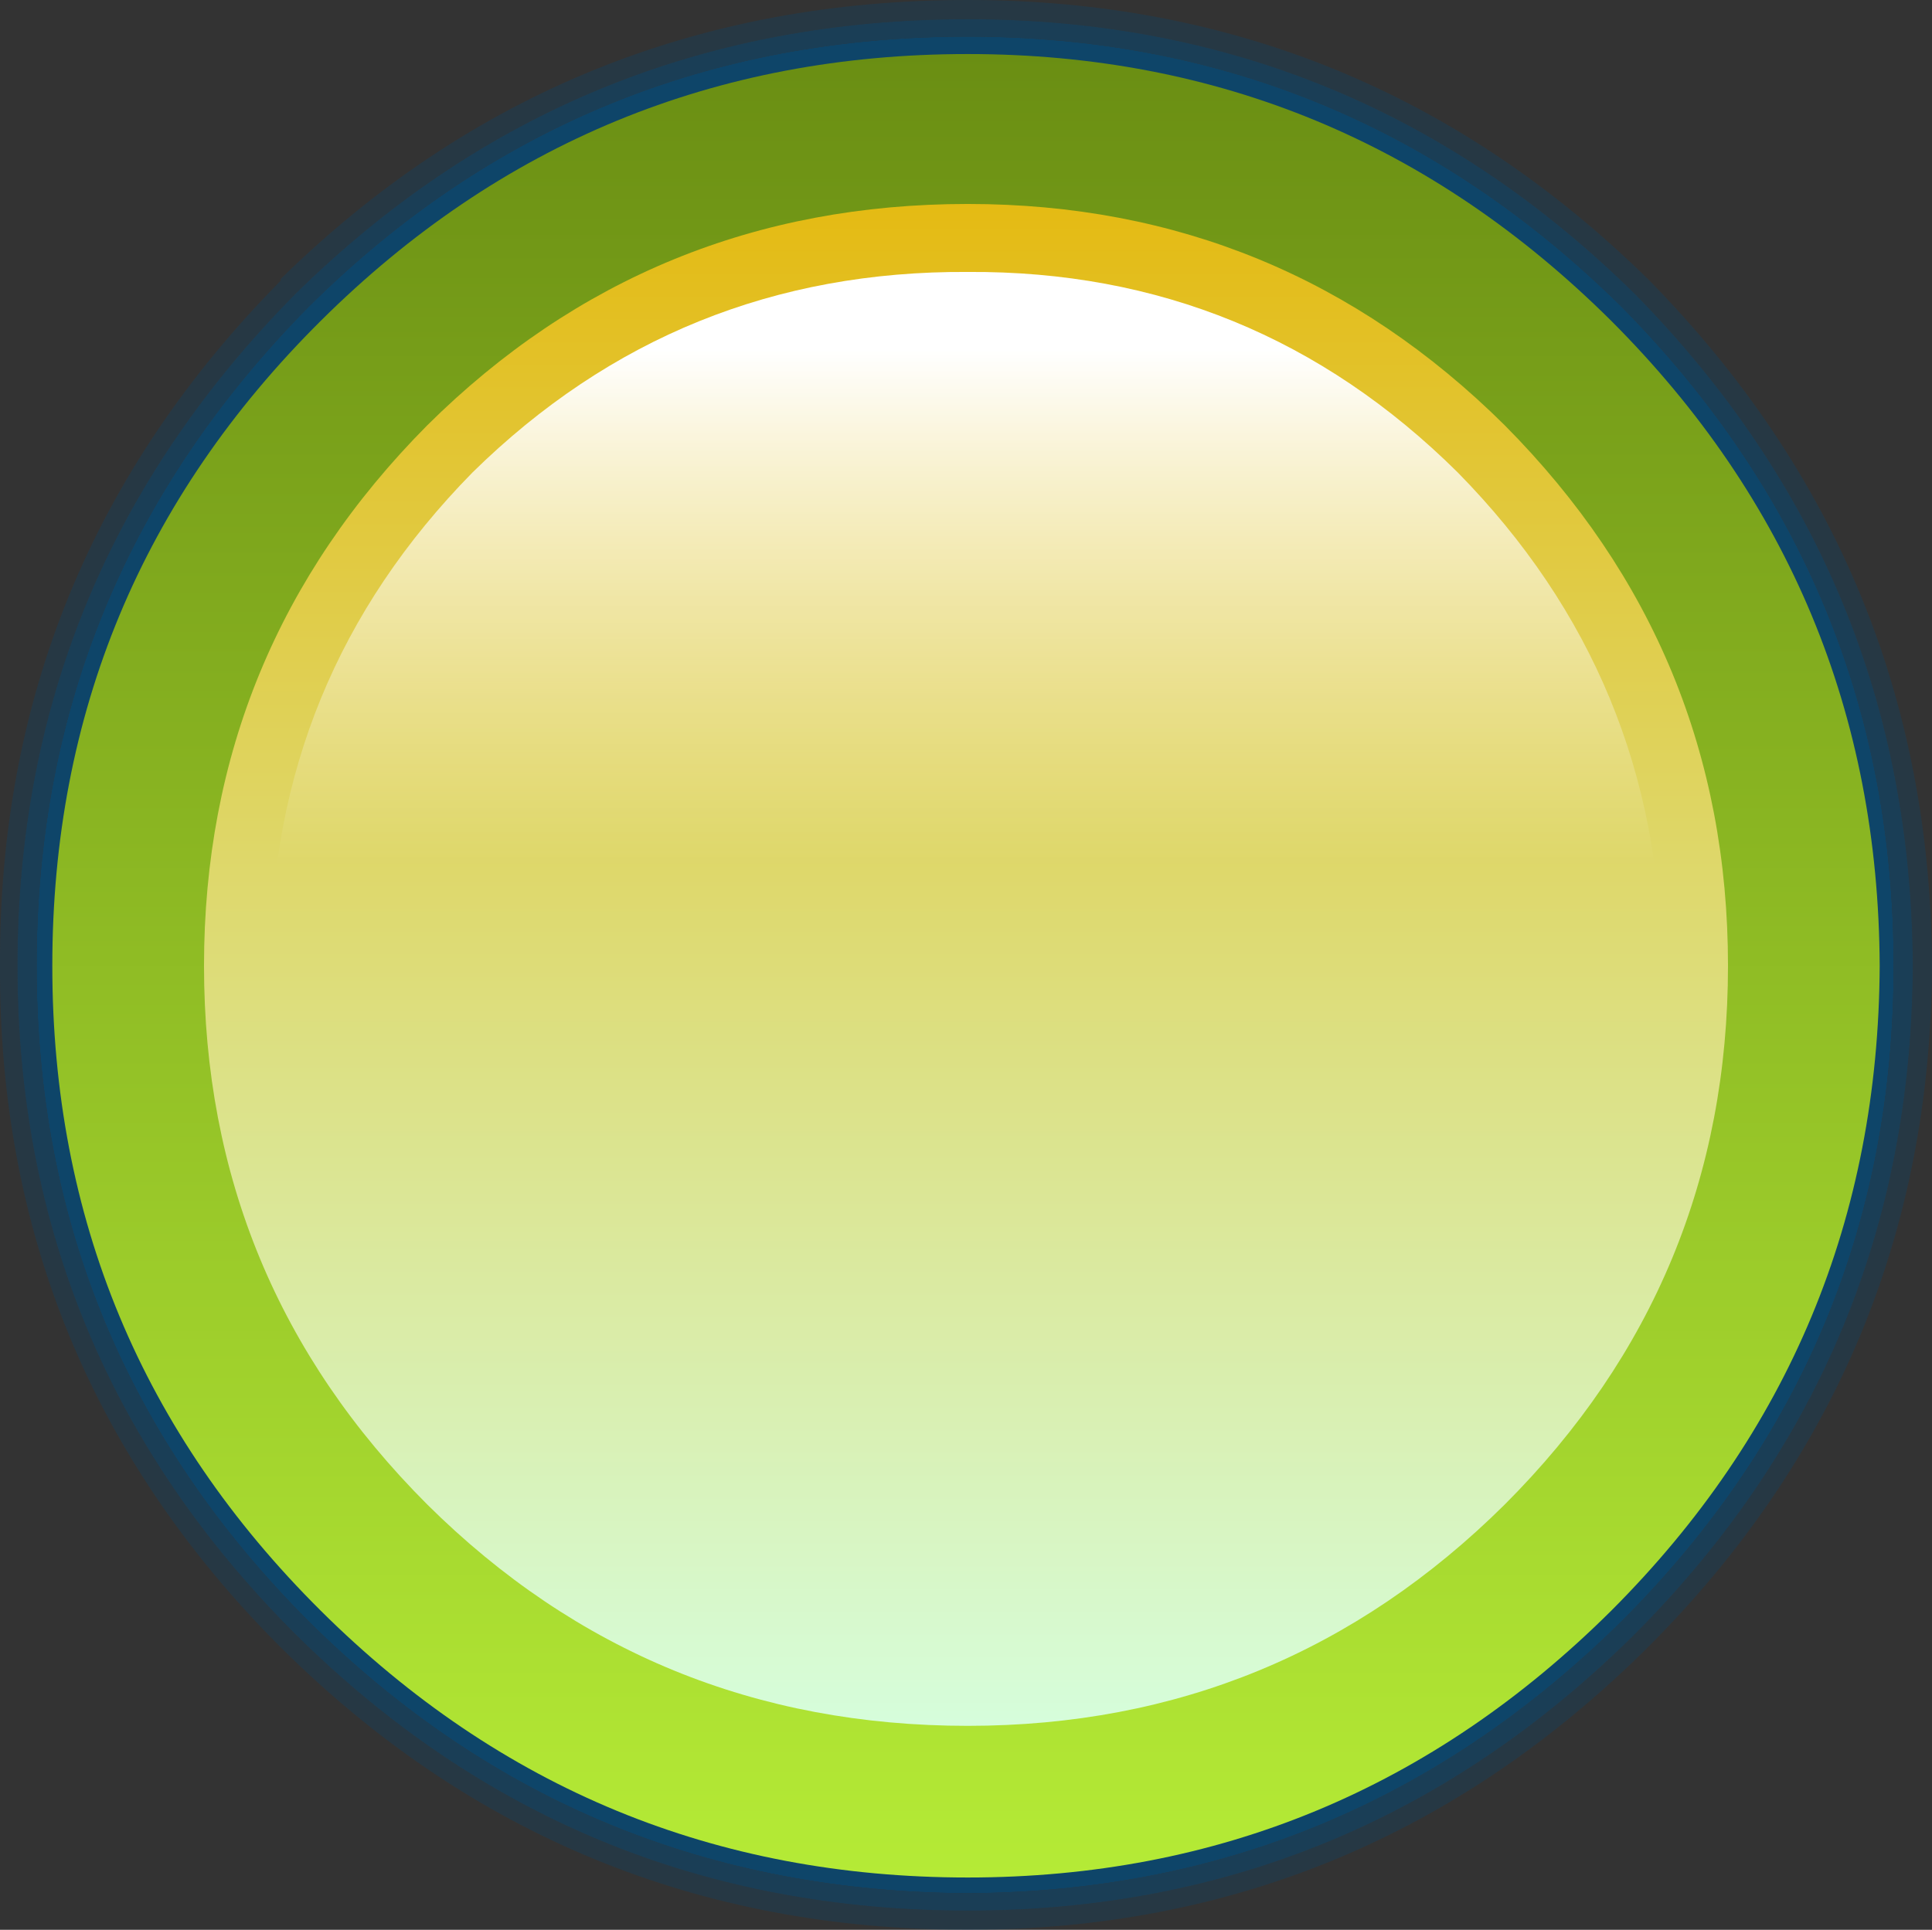
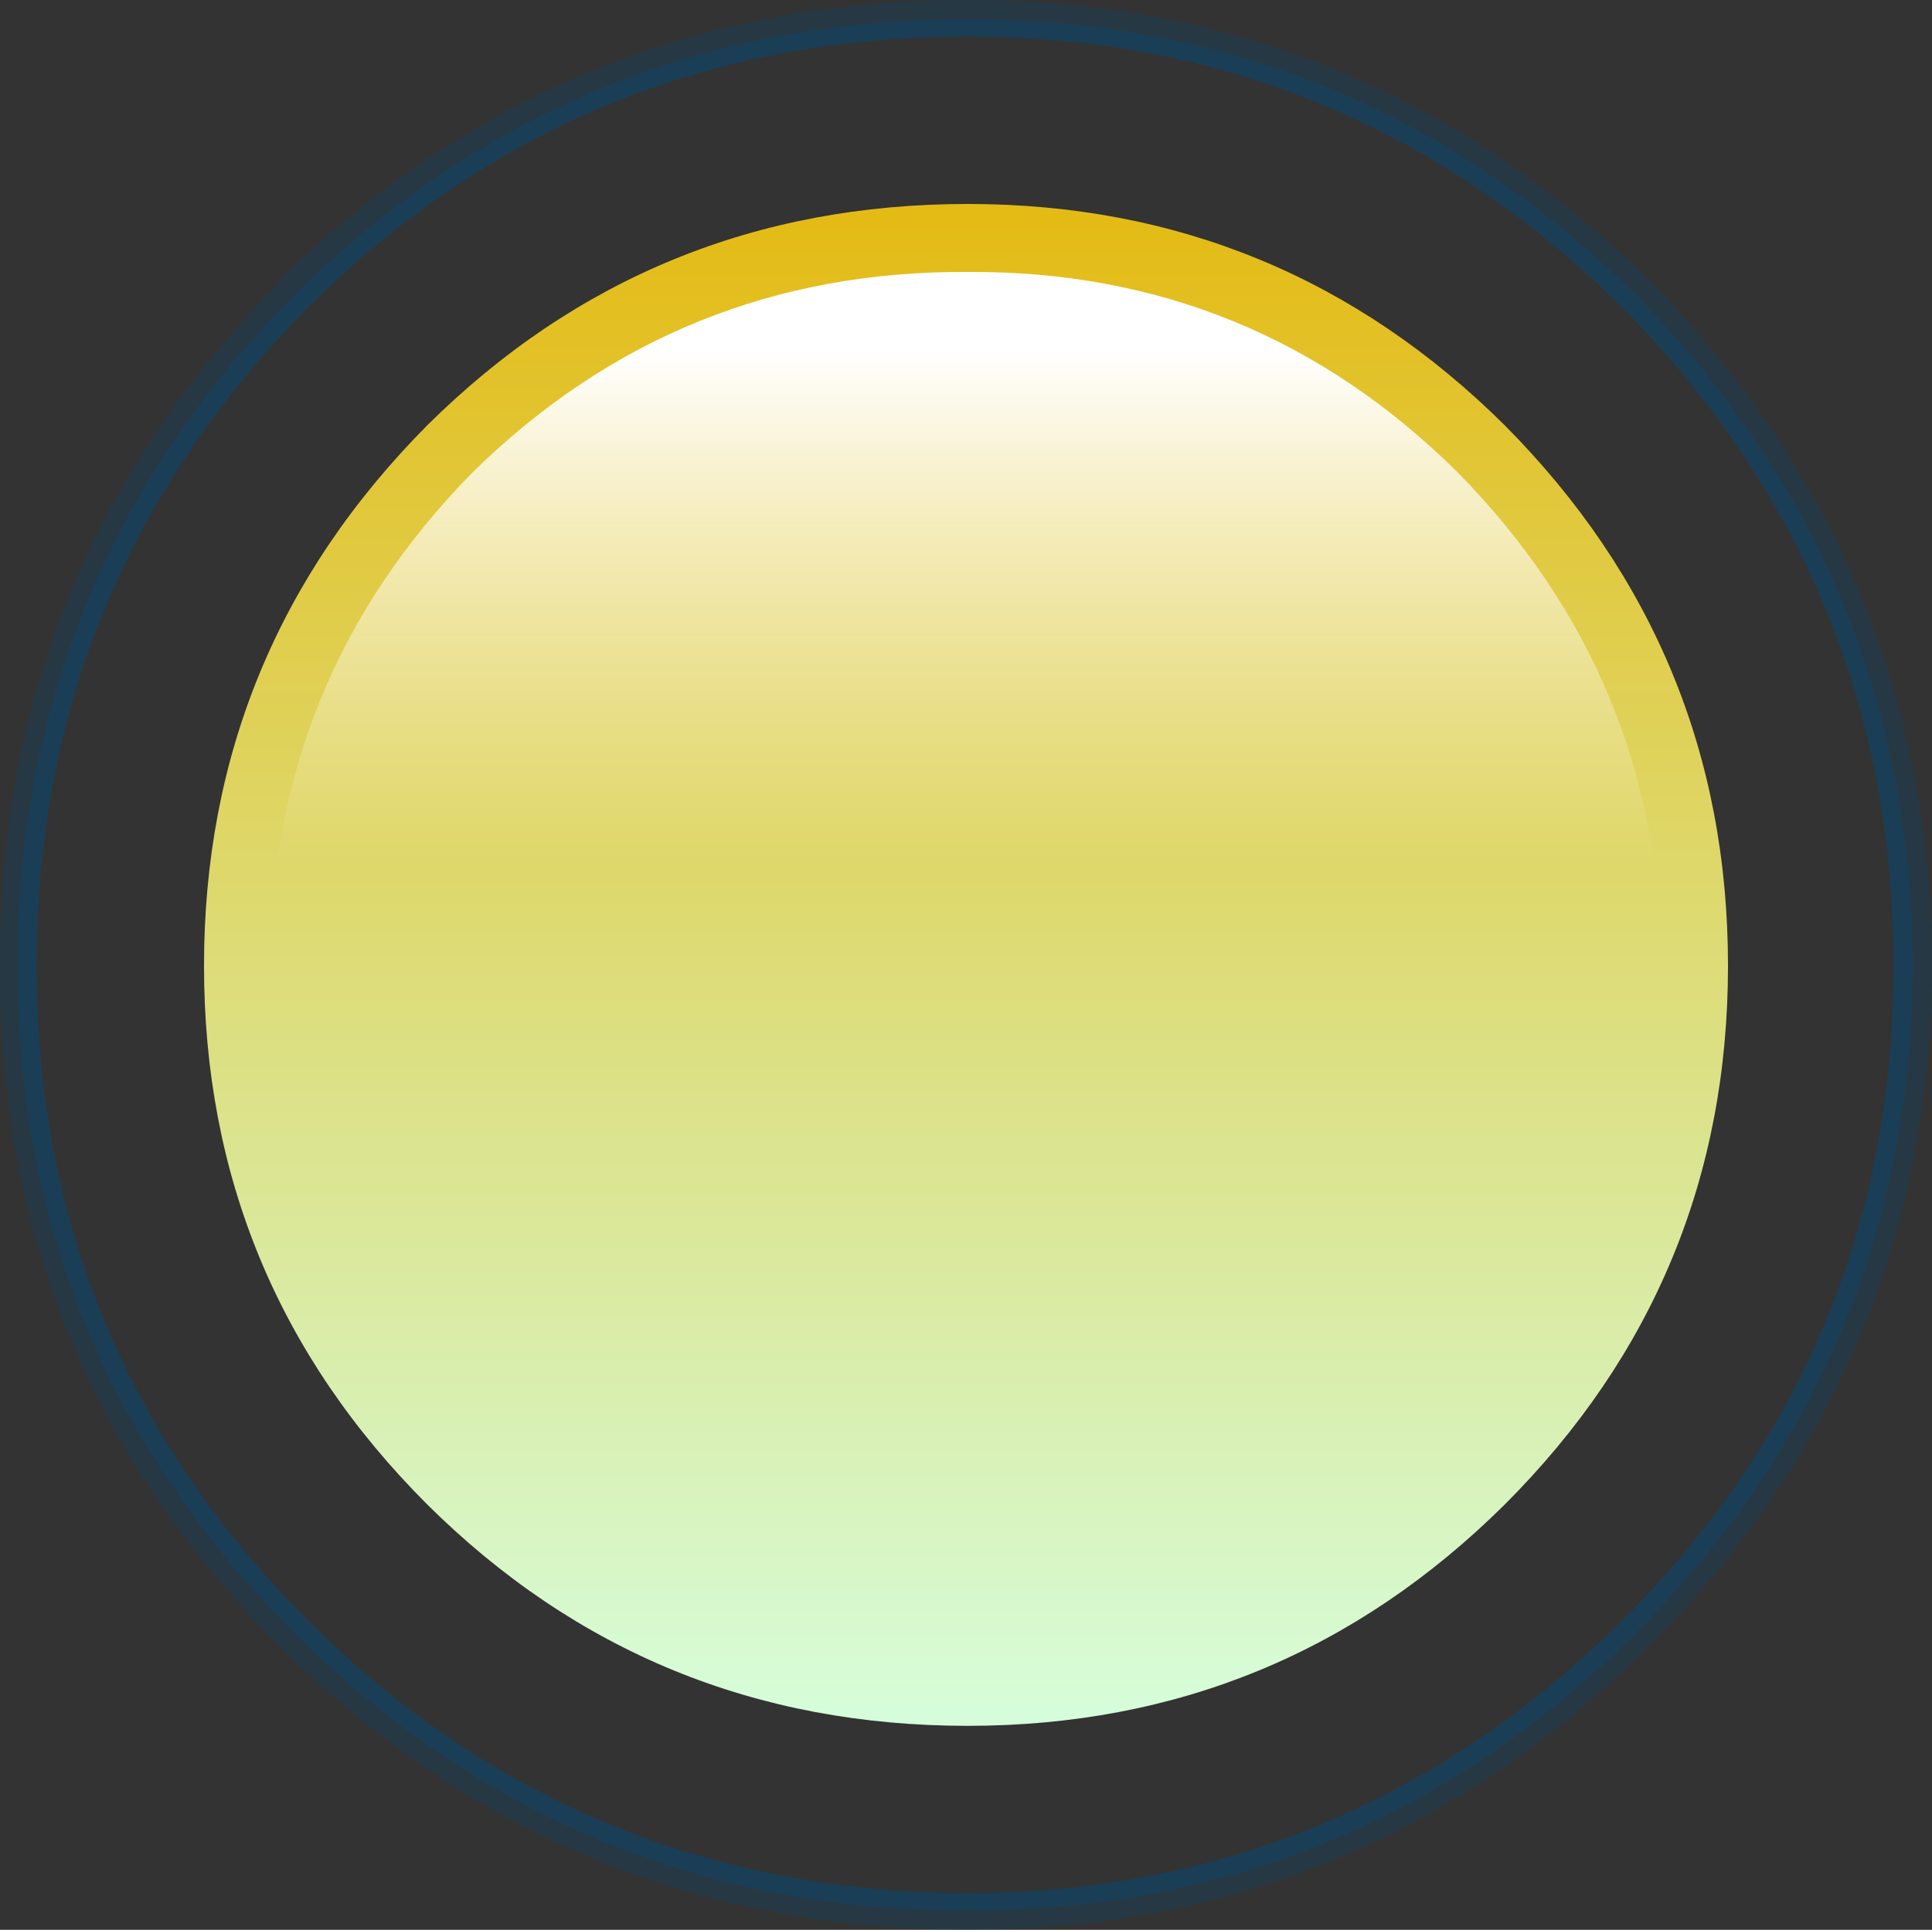
<svg xmlns="http://www.w3.org/2000/svg" height="55.35px" width="55.4px">
  <rect width="100%" height="100%" fill="#333333" stroke="none" />
  <g transform="matrix(1.0, 0.0, 0.0, 1.0, 1.9, 2.45)">
-     <path d="M52.4 25.25 Q52.4 36.25 44.6 44.05 36.75 51.8 25.85 51.85 14.75 51.8 6.95 44.05 -0.85 36.25 -0.85 25.25 -0.85 14.25 6.95 6.35 14.75 -1.4 25.85 -1.4 36.75 -1.4 44.6 6.35 52.4 14.25 52.4 25.25" fill="#0e4569" fill-rule="evenodd" stroke="none" />
    <path d="M52.95 25.25 Q52.9 36.45 45.0 44.4 37.0 52.35 25.85 52.35 14.55 52.35 6.55 44.4 -1.4 36.45 -1.4 25.25 -1.4 14.05 6.55 6.0 14.55 -1.9 25.85 -1.9 37.0 -1.9 45.0 6.0 52.9 14.05 52.95 25.25 M52.4 25.25 Q52.4 14.25 44.6 6.35 36.75 -1.4 25.85 -1.4 14.75 -1.4 6.95 6.35 -0.85 14.25 -0.85 25.25 -0.85 36.25 6.95 44.05 14.75 51.8 25.85 51.85 36.75 51.8 44.6 44.05 52.4 36.25 52.4 25.25" fill="#0e4569" fill-opacity="0.663" fill-rule="evenodd" stroke="none" />
    <path d="M53.5 25.25 Q53.45 36.7 45.35 44.8 37.2 52.9 25.85 52.9 14.3 52.9 6.15 44.8 -1.95 36.7 -1.9 25.25 -1.95 13.8 6.15 5.6 L6.15 5.55 Q14.3 -2.45 25.85 -2.45 37.2 -2.45 45.35 5.55 L45.4 5.6 Q53.45 13.8 53.5 25.25 M52.95 25.25 Q52.9 14.05 45.0 6.0 37.0 -1.9 25.85 -1.9 14.55 -1.9 6.55 6.0 -1.4 14.05 -1.4 25.25 -1.4 36.45 6.55 44.4 14.55 52.35 25.85 52.35 37.0 52.35 45.0 44.4 52.9 36.45 52.95 25.25" fill="#0e4569" fill-opacity="0.329" fill-rule="evenodd" stroke="none" />
-     <path d="M44.3 43.75 Q36.6 51.4 25.85 51.4 15.0 51.4 7.3 43.75 -0.4 36.1 -0.4 25.25 -0.4 14.4 7.3 6.75 15.0 -0.9 25.85 -0.9 36.6 -0.9 44.3 6.75 51.95 14.4 52.0 25.25 51.95 36.1 44.3 43.75" fill="url(#gradient0)" fill-rule="evenodd" stroke="none" />
    <path d="M47.65 25.25 Q47.65 34.3 41.25 40.7 34.85 47.05 25.85 47.05 16.75 47.05 10.35 40.7 3.95 34.3 3.95 25.25 3.95 16.2 10.35 9.75 16.75 3.4 25.85 3.4 34.85 3.4 41.25 9.75 47.65 16.2 47.65 25.25" fill="url(#gradient1)" fill-rule="evenodd" stroke="none" />
    <path d="M25.85 45.2 Q17.55 45.15 11.65 39.35 5.85 33.5 5.85 25.25 5.85 17.0 11.65 11.1 17.55 5.3 25.85 5.35 34.05 5.3 39.9 11.1 45.7 17.0 45.75 25.25 45.7 33.5 39.9 39.35 34.05 45.15 25.85 45.2" fill="url(#gradient2)" fill-rule="evenodd" stroke="none" />
  </g>
  <defs>
    <linearGradient gradientTransform="matrix(0.0, -0.032, 0.032, 0.0, 25.75, 25.25)" gradientUnits="userSpaceOnUse" id="gradient0" spreadMethod="pad" x1="-819.2" x2="819.2">
      <stop offset="0.0" stop-color="#b5eb36" />
      <stop offset="1.0" stop-color="#6a8e13" />
    </linearGradient>
    <linearGradient gradientTransform="matrix(0.0, -0.027, 0.027, 0.0, 25.75, 25.25)" gradientUnits="userSpaceOnUse" id="gradient1" spreadMethod="pad" x1="-819.2" x2="819.2">
      <stop offset="0.0" stop-color="#d6fedd" />
      <stop offset="1.0" stop-color="#e4ba12" />
    </linearGradient>
    <linearGradient gradientTransform="matrix(0.0, -0.009, 0.024, 0.0, 26.65, 14.95)" gradientUnits="userSpaceOnUse" id="gradient2" spreadMethod="pad" x1="-819.2" x2="819.2">
      <stop offset="0.0" stop-color="#ffffff" stop-opacity="0.0" />
      <stop offset="1.0" stop-color="#ffffff" />
    </linearGradient>
  </defs>
</svg>